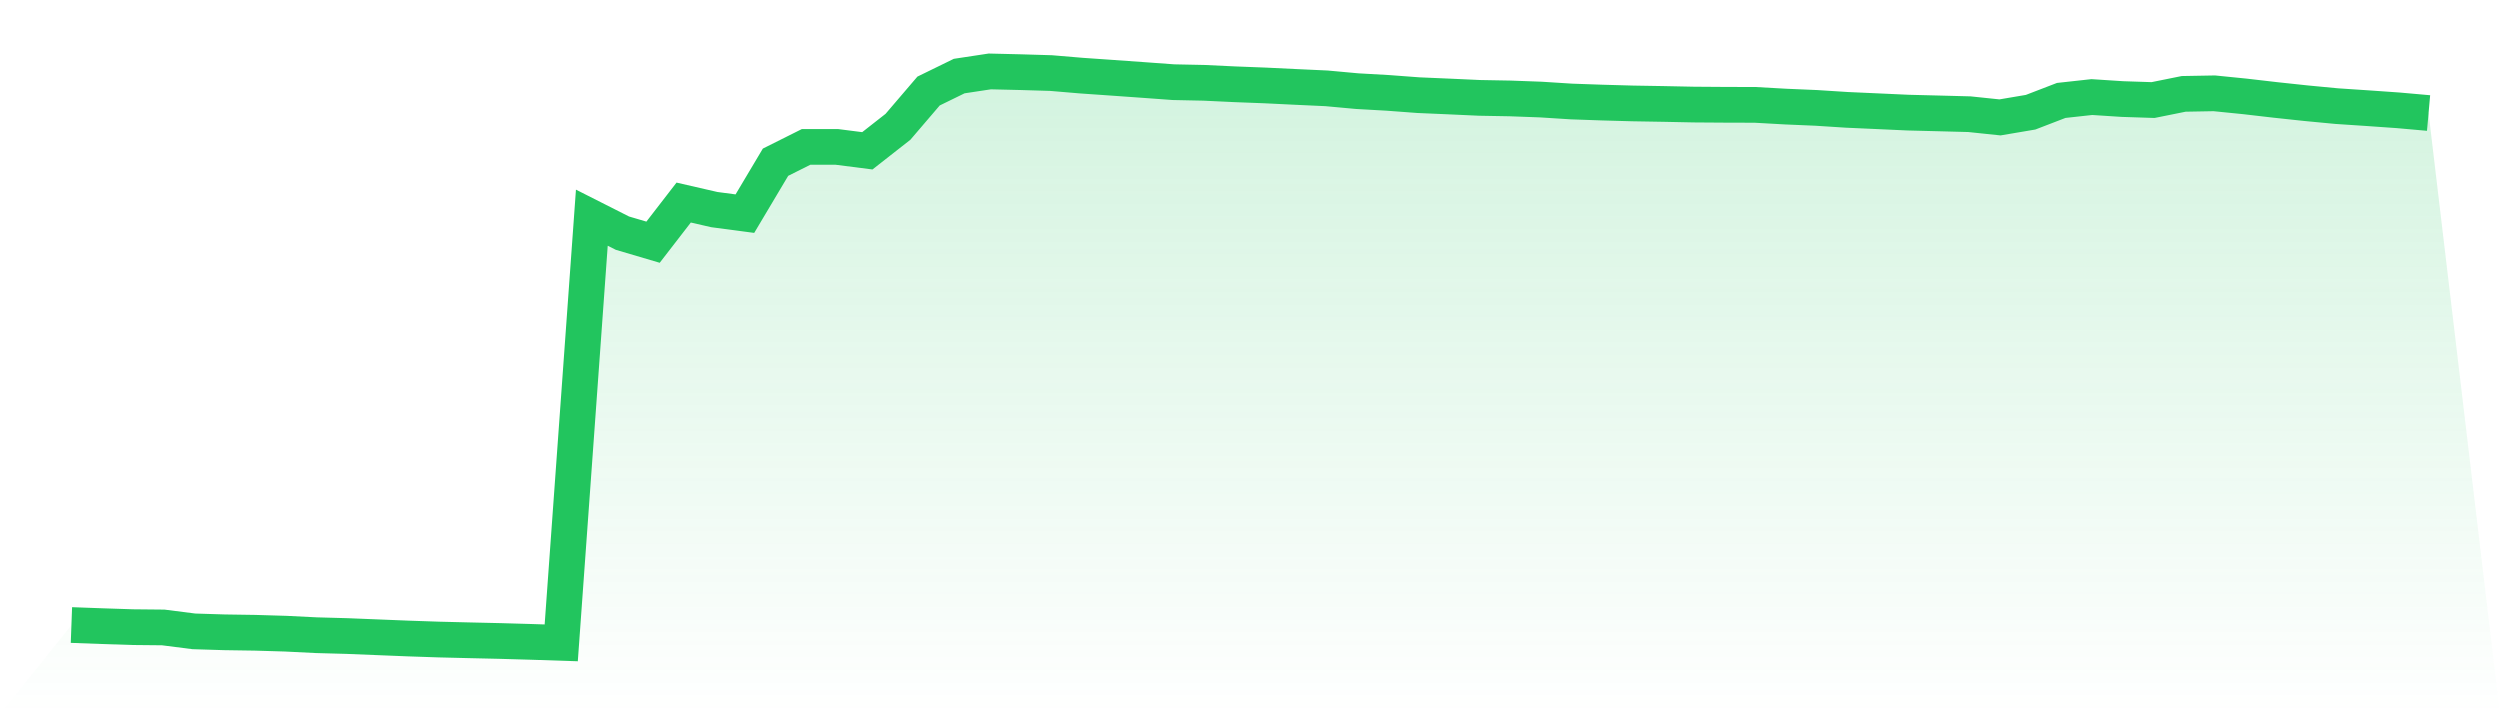
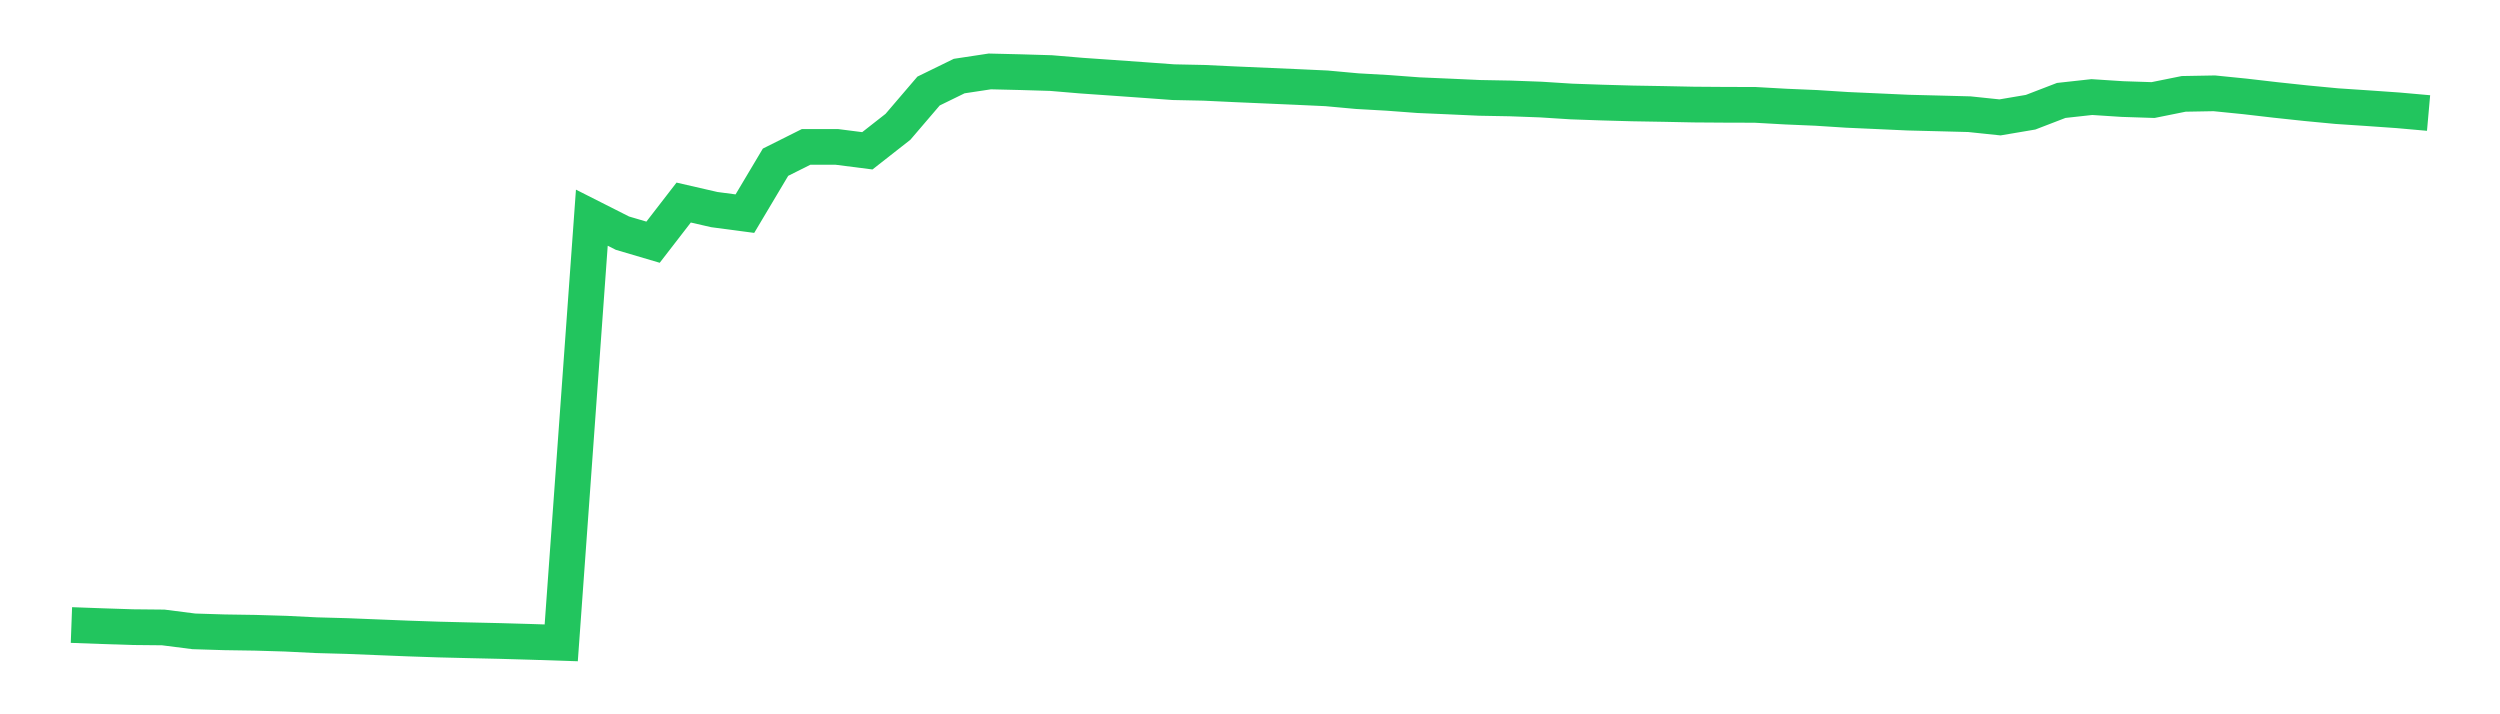
<svg xmlns="http://www.w3.org/2000/svg" viewBox="0 0 140 40">
  <defs>
    <linearGradient id="gradient" x1="0" x2="0" y1="0" y2="1">
      <stop offset="0%" stop-color="#22c55e" stop-opacity="0.2" />
      <stop offset="100%" stop-color="#22c55e" stop-opacity="0" />
    </linearGradient>
  </defs>
-   <path d="M4,35.001 L4,35.001 L5.714,35.064 L7.429,35.12 L9.143,35.137 L10.857,35.356 L12.571,35.409 L14.286,35.435 L16,35.486 L17.714,35.571 L19.429,35.618 L21.143,35.687 L22.857,35.756 L24.571,35.814 L26.286,35.856 L28,35.895 L29.714,35.944 L31.429,36 L33.143,12.19 L34.857,13.057 L36.571,13.563 L38.286,11.343 L40,11.737 L41.714,11.964 L43.429,9.084 L45.143,8.226 L46.857,8.226 L48.571,8.445 L50.286,7.101 L52,5.098 L53.714,4.26 L55.429,4 L57.143,4.041 L58.857,4.092 L60.571,4.236 L62.286,4.355 L64,4.477 L65.714,4.602 L67.429,4.638 L69.143,4.719 L70.857,4.785 L72.571,4.868 L74.286,4.947 L76,5.104 L77.714,5.201 L79.429,5.329 L81.143,5.403 L82.857,5.481 L84.571,5.512 L86.286,5.575 L88,5.684 L89.714,5.744 L91.429,5.792 L93.143,5.821 L94.857,5.856 L96.571,5.868 L98.286,5.873 L100,5.969 L101.714,6.042 L103.429,6.152 L105.143,6.229 L106.857,6.307 L108.571,6.35 L110.286,6.395 L112,6.574 L113.714,6.284 L115.429,5.624 L117.143,5.436 L118.857,5.547 L120.571,5.603 L122.286,5.257 L124,5.226 L125.714,5.398 L127.429,5.597 L129.143,5.78 L130.857,5.943 L132.571,6.057 L134.286,6.177 L136,6.329 L140,40 L0,40 z" fill="url(#gradient)" />
-   <path d="M4,35.001 L4,35.001 L5.714,35.064 L7.429,35.12 L9.143,35.137 L10.857,35.356 L12.571,35.409 L14.286,35.435 L16,35.486 L17.714,35.571 L19.429,35.618 L21.143,35.687 L22.857,35.756 L24.571,35.814 L26.286,35.856 L28,35.895 L29.714,35.944 L31.429,36 L33.143,12.19 L34.857,13.057 L36.571,13.563 L38.286,11.343 L40,11.737 L41.714,11.964 L43.429,9.084 L45.143,8.226 L46.857,8.226 L48.571,8.445 L50.286,7.101 L52,5.098 L53.714,4.26 L55.429,4 L57.143,4.041 L58.857,4.092 L60.571,4.236 L62.286,4.355 L64,4.477 L65.714,4.602 L67.429,4.638 L69.143,4.719 L70.857,4.785 L72.571,4.868 L74.286,4.947 L76,5.104 L77.714,5.201 L79.429,5.329 L81.143,5.403 L82.857,5.481 L84.571,5.512 L86.286,5.575 L88,5.684 L89.714,5.744 L91.429,5.792 L93.143,5.821 L94.857,5.856 L96.571,5.868 L98.286,5.873 L100,5.969 L101.714,6.042 L103.429,6.152 L105.143,6.229 L106.857,6.307 L108.571,6.35 L110.286,6.395 L112,6.574 L113.714,6.284 L115.429,5.624 L117.143,5.436 L118.857,5.547 L120.571,5.603 L122.286,5.257 L124,5.226 L125.714,5.398 L127.429,5.597 L129.143,5.78 L130.857,5.943 L132.571,6.057 L134.286,6.177 L136,6.329" fill="none" stroke="#22c55e" stroke-width="2" />
+   <path d="M4,35.001 L4,35.001 L5.714,35.064 L7.429,35.12 L9.143,35.137 L10.857,35.356 L12.571,35.409 L14.286,35.435 L16,35.486 L17.714,35.571 L19.429,35.618 L21.143,35.687 L22.857,35.756 L24.571,35.814 L26.286,35.856 L28,35.895 L29.714,35.944 L31.429,36 L33.143,12.19 L34.857,13.057 L36.571,13.563 L38.286,11.343 L40,11.737 L41.714,11.964 L43.429,9.084 L45.143,8.226 L46.857,8.226 L48.571,8.445 L50.286,7.101 L52,5.098 L53.714,4.26 L55.429,4 L57.143,4.041 L58.857,4.092 L60.571,4.236 L62.286,4.355 L64,4.477 L65.714,4.602 L67.429,4.638 L69.143,4.719 L72.571,4.868 L74.286,4.947 L76,5.104 L77.714,5.201 L79.429,5.329 L81.143,5.403 L82.857,5.481 L84.571,5.512 L86.286,5.575 L88,5.684 L89.714,5.744 L91.429,5.792 L93.143,5.821 L94.857,5.856 L96.571,5.868 L98.286,5.873 L100,5.969 L101.714,6.042 L103.429,6.152 L105.143,6.229 L106.857,6.307 L108.571,6.35 L110.286,6.395 L112,6.574 L113.714,6.284 L115.429,5.624 L117.143,5.436 L118.857,5.547 L120.571,5.603 L122.286,5.257 L124,5.226 L125.714,5.398 L127.429,5.597 L129.143,5.78 L130.857,5.943 L132.571,6.057 L134.286,6.177 L136,6.329" fill="none" stroke="#22c55e" stroke-width="2" />
</svg>